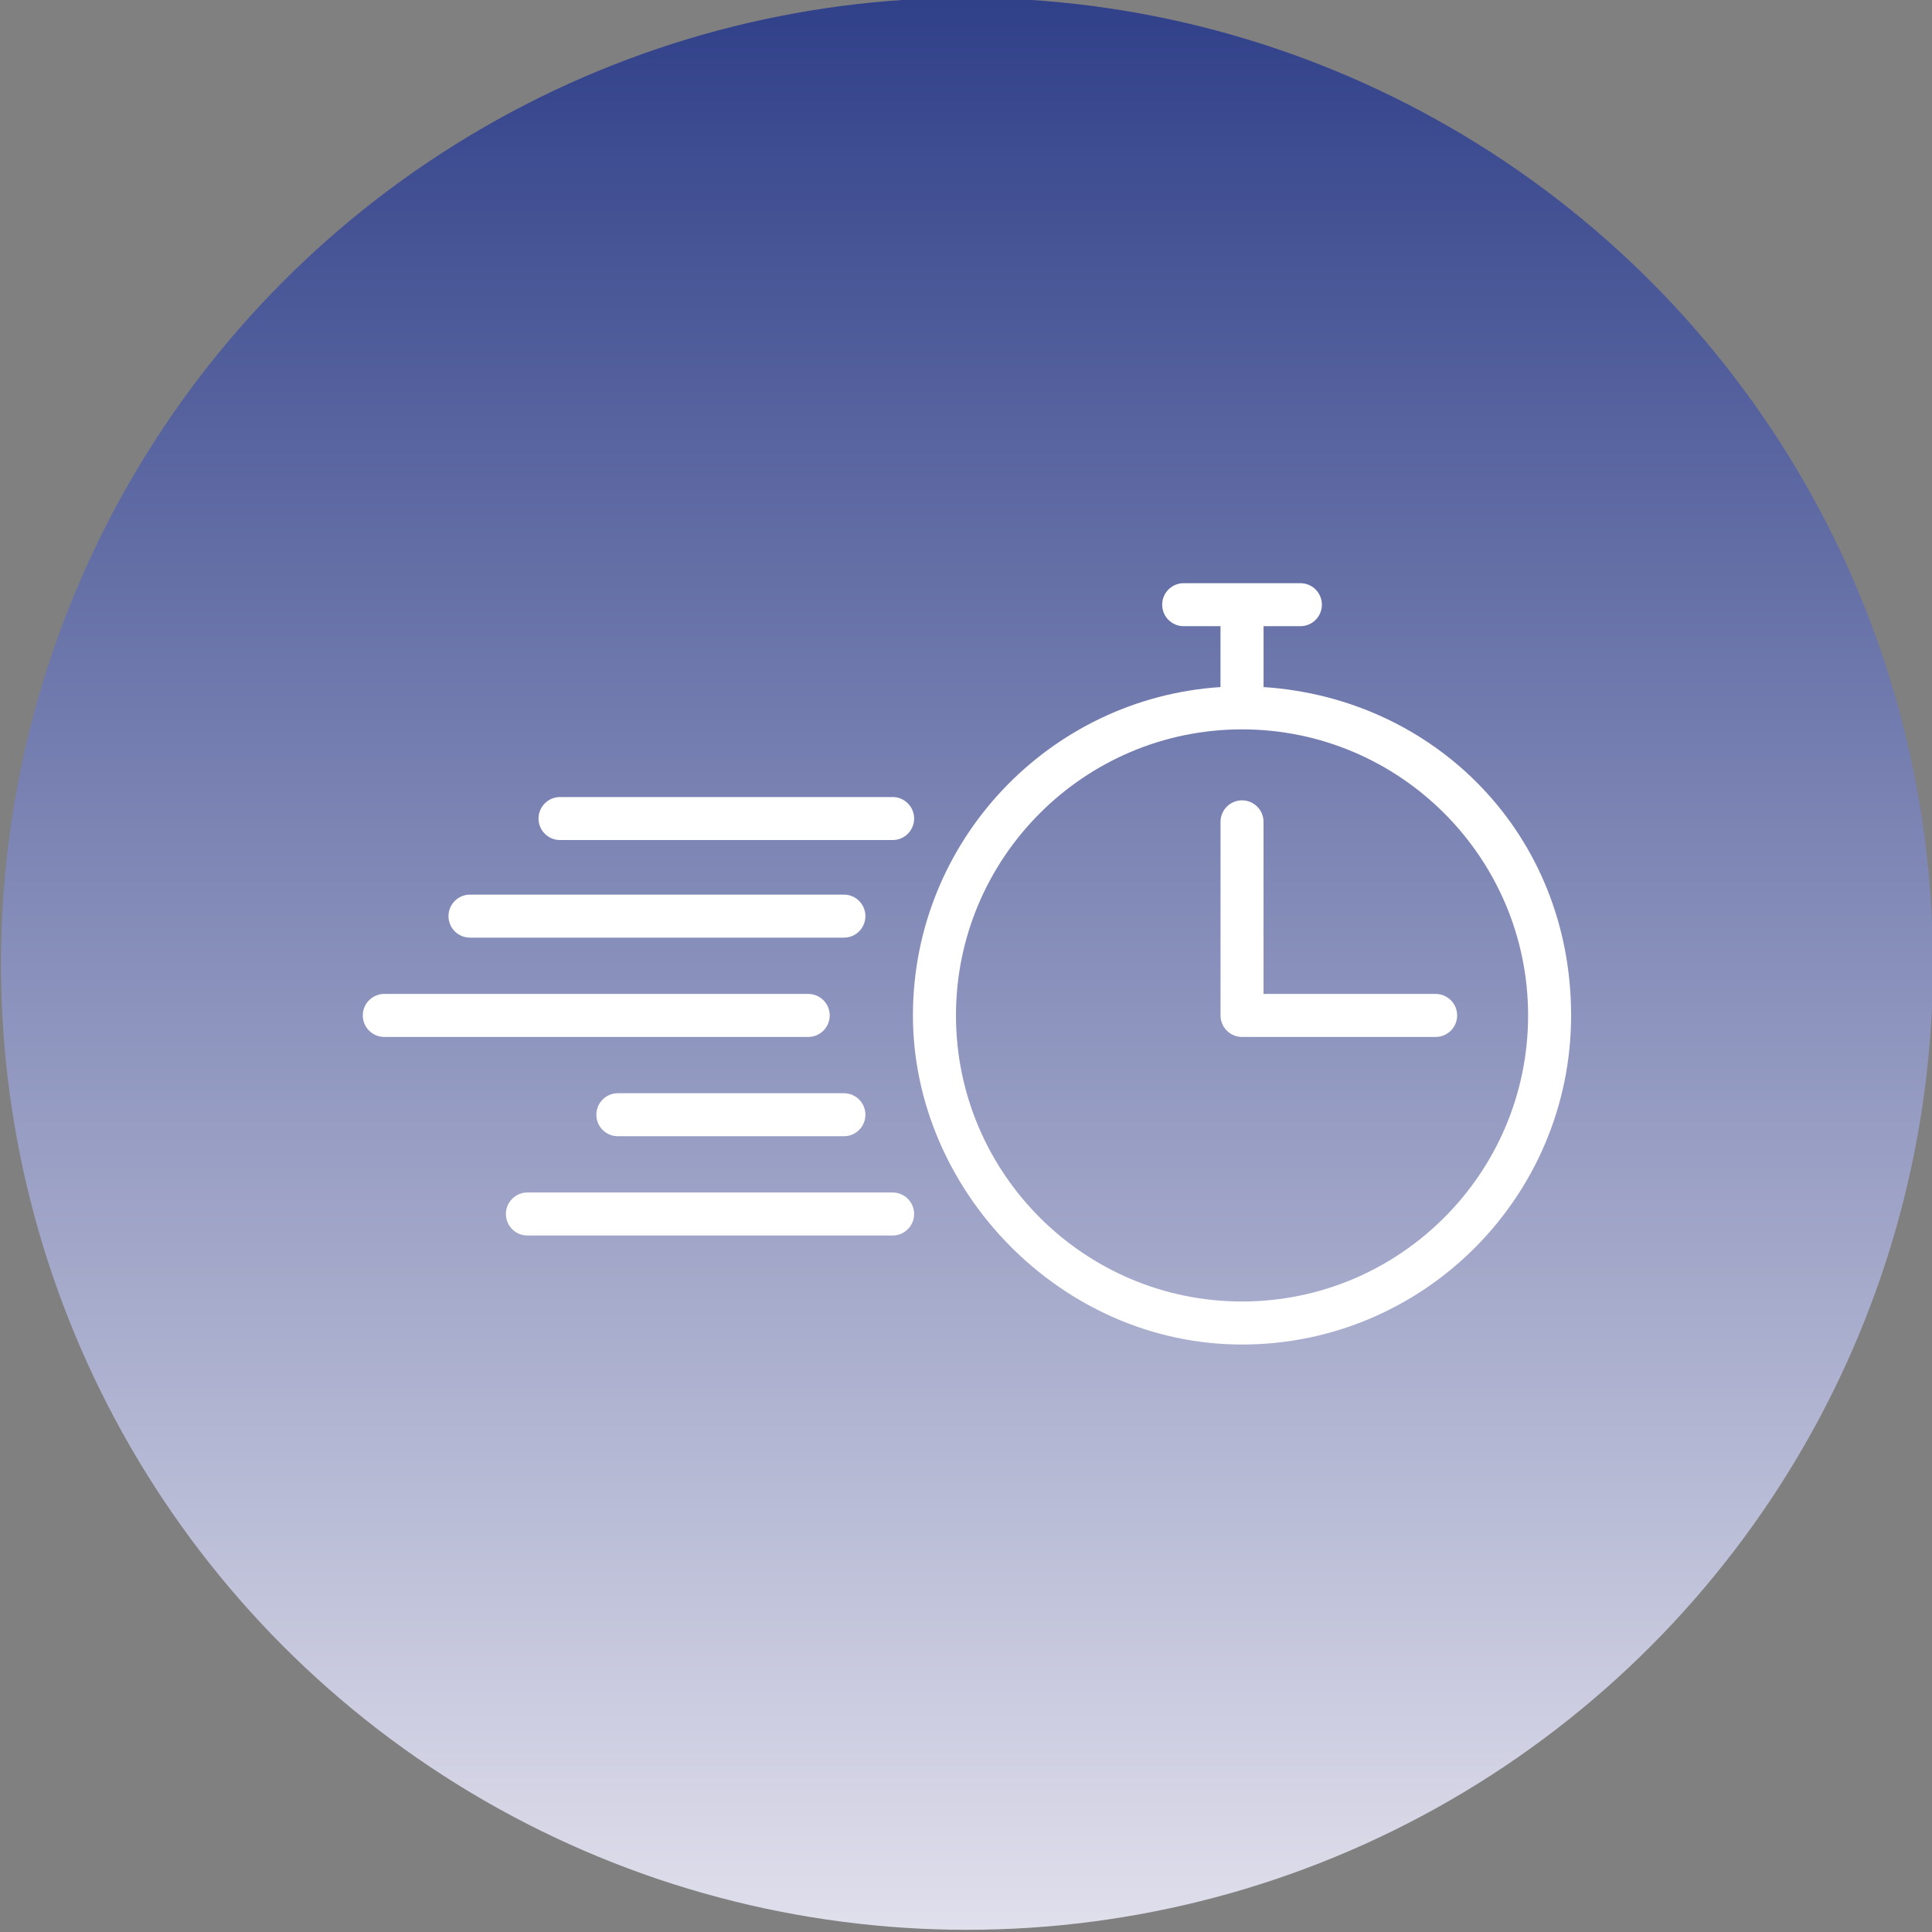
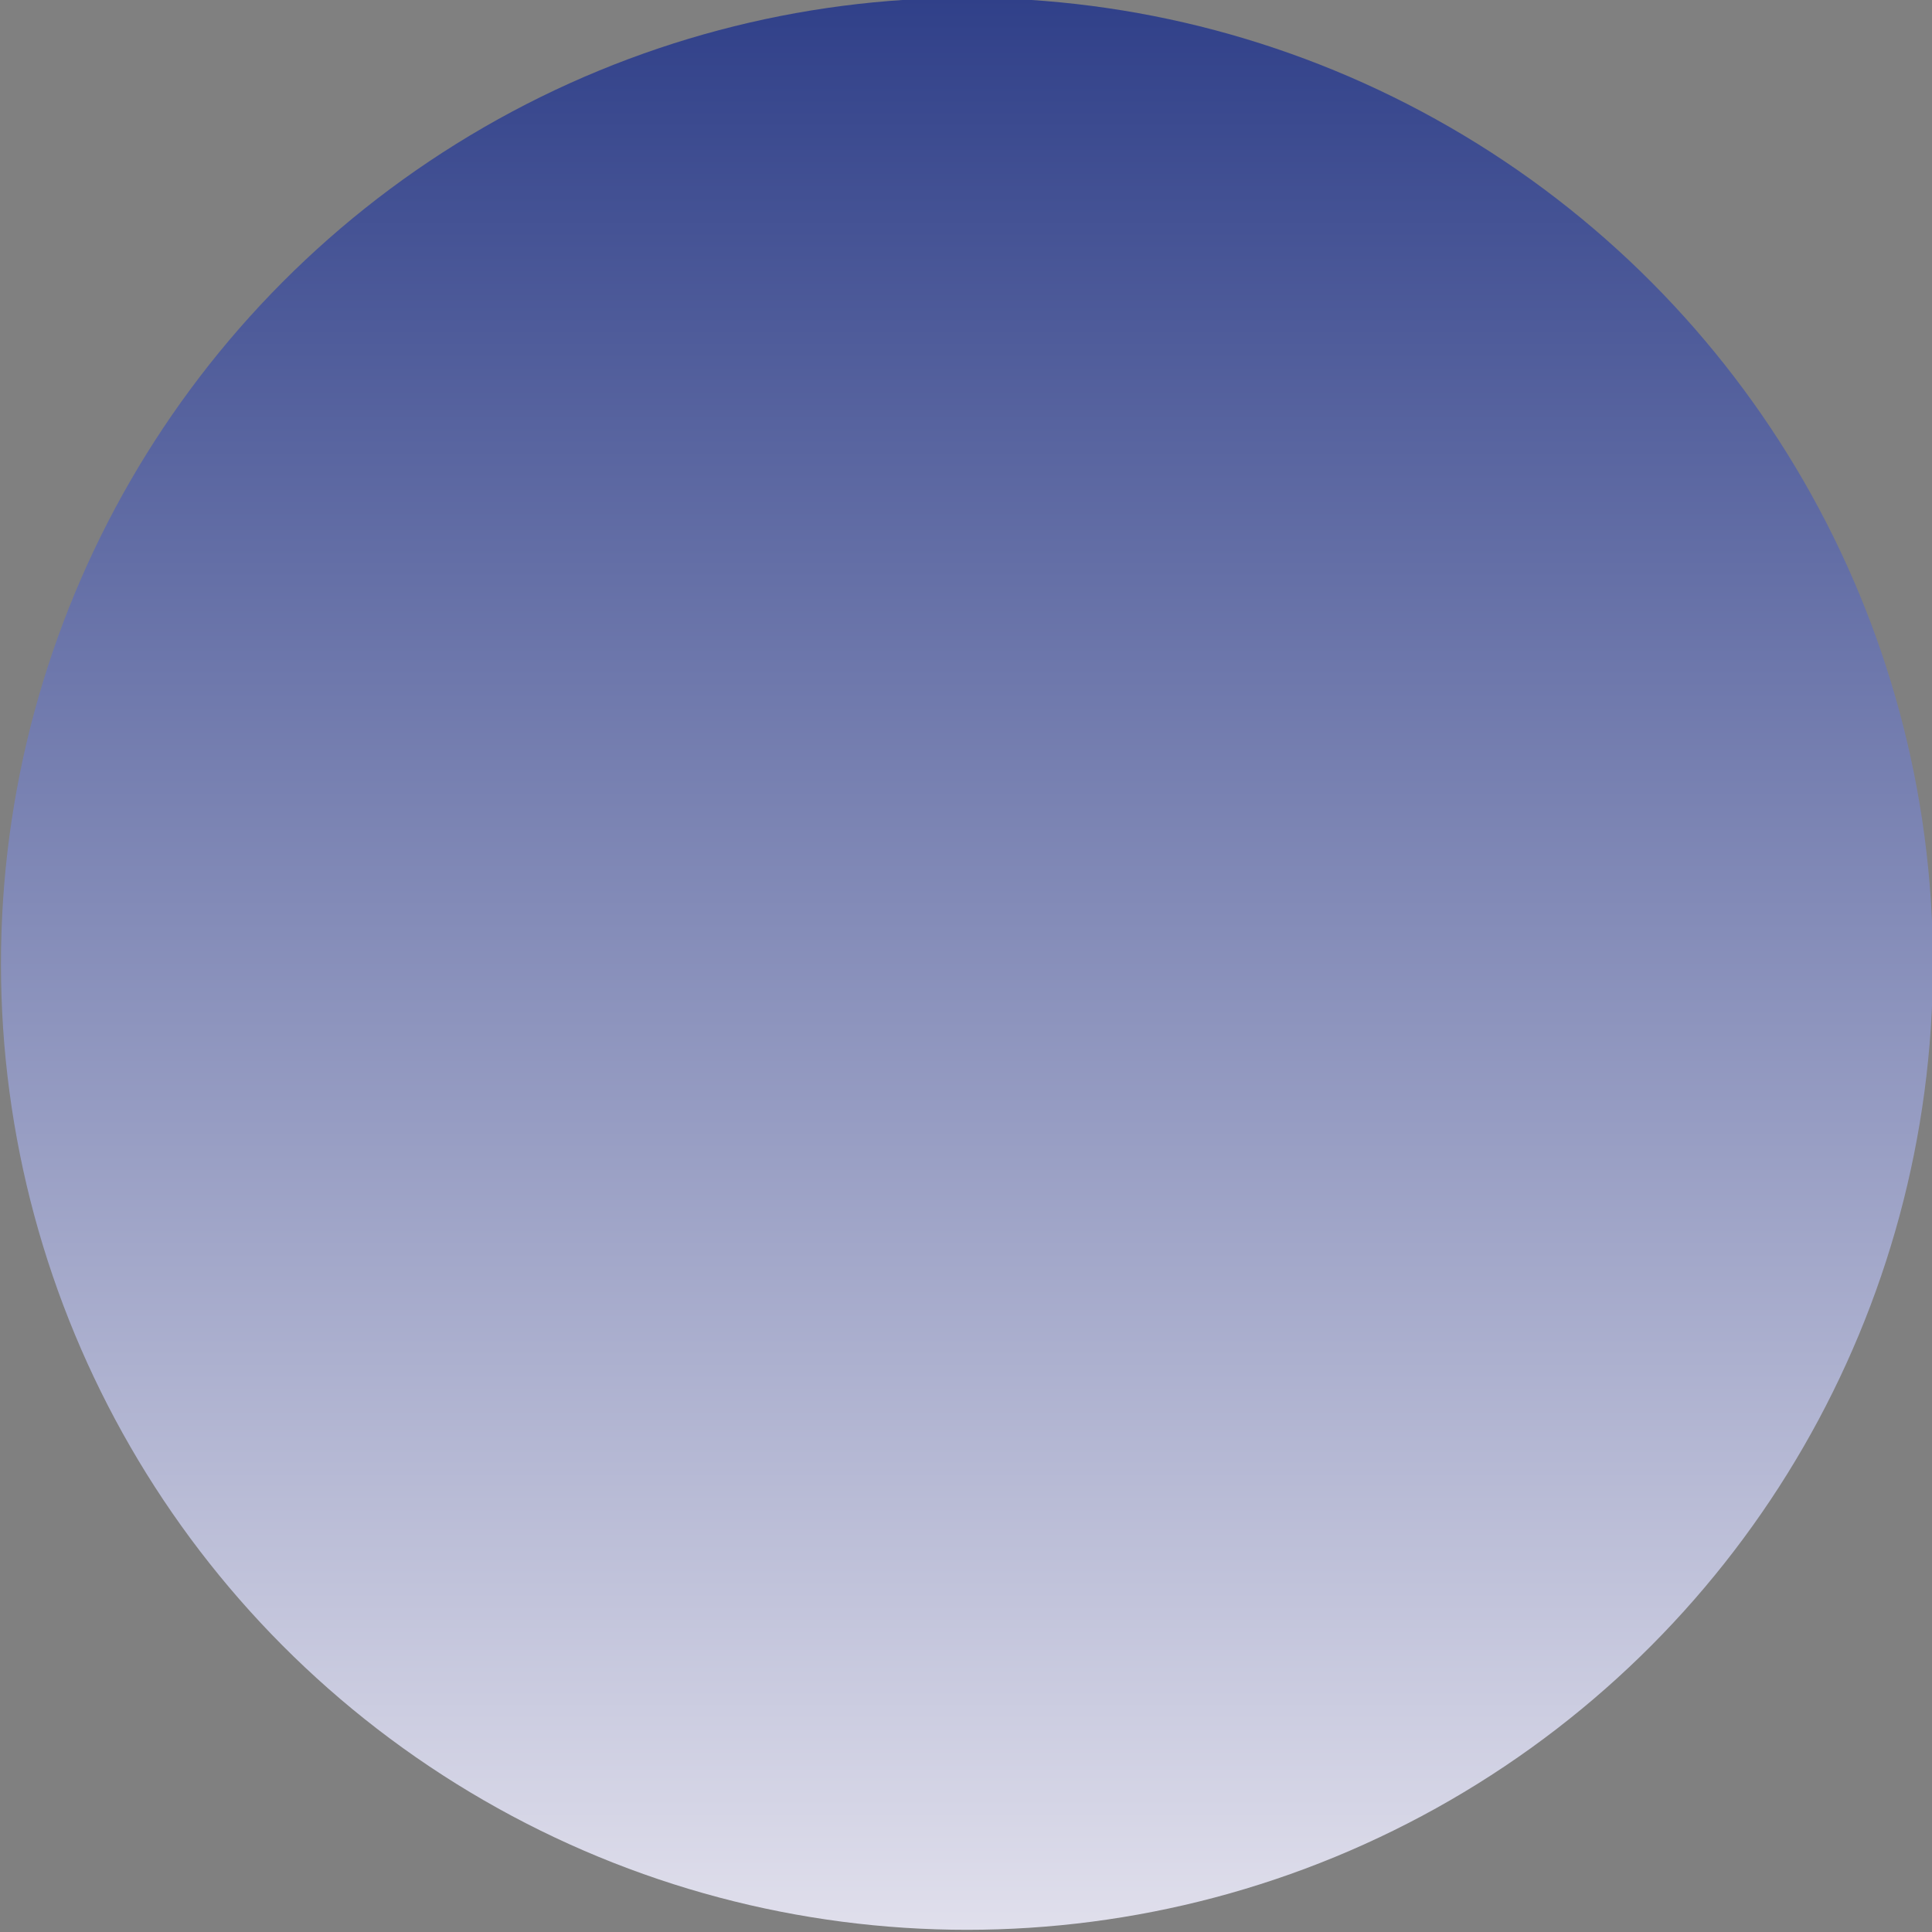
<svg xmlns="http://www.w3.org/2000/svg" id="Calque_1" viewBox="0 0 802.21 802.21">
  <rect x="0" y="0" width="802.21" height="802.21" fill="#808080" stroke="none" />
  <defs>
    <style> .st0 { fill: url(#Dégradé_sans_nom_3); } .st1 { fill: #fff; } </style>
    <linearGradient id="Dégradé_sans_nom_3" data-name="Dégradé sans nom 3" x1="-.9" y1="400.7" x2="801.3" y2="400.7" gradientTransform="translate(802.2 0) rotate(90)" gradientUnits="userSpaceOnUse">
      <stop offset="0" stop-color="#304089" />
      <stop offset="1" stop-color="#e0dfec" />
    </linearGradient>
  </defs>
  <circle class="st0" cx="401.5" cy="400.2" r="401.1" />
-   <path class="st1" d="M210.06,504.08c0,4.93,4,8.93,8.93,8.93h151.64c4.93,0,8.93-4,8.93-8.93s-4-8.93-8.93-8.93h-151.64c-4.93,0-8.93,4-8.93,8.93M350.41,471.79c4.93,0,8.93-4,8.93-8.93s-4-8.93-8.93-8.93h-93.86c-4.93,0-8.93,4-8.93,8.93s4,8.93,8.93,8.93h93.86ZM335.59,412.7h-176.02c-4.93,0-8.93,4-8.93,8.93s4,8.93,8.93,8.93h176.02c4.93,0,8.93-4,8.93-8.93s-4-8.93-8.93-8.93M350.41,371.47h-155.26c-4.93,0-8.93,4-8.93,8.93s4,8.93,8.93,8.93h155.26c4.93,0,8.93-4,8.93-8.93s-4-8.93-8.93-8.93M379.57,339.88c0-4.93-4-8.93-8.93-8.93h-138.1c-4.93,0-8.93,4-8.93,8.93s4,8.93,8.93,8.93h138.1c4.93,0,8.93-4,8.93-8.93M596.1,412.7h-71.45v-71.45c0-4.93-4-8.93-8.93-8.93s-8.93,4-8.93,8.93v80.38c0,2.47,1,4.7,2.62,6.32s3.85,2.62,6.32,2.62h80.38c4.93,0,8.93-4,8.93-8.93s-4-8.93-8.93-8.93M634.5,421.63c0,65.49-53.28,118.78-118.78,118.78s-118.78-53.28-118.78-118.78,53.28-118.78,118.78-118.78,118.78,53.28,118.78,118.78M524.66,285.29v-25.28h15.29c4.93,0,8.93-4,8.93-8.93s-4-8.93-8.93-8.93h-48.46c-4.93,0-8.93,4-8.93,8.93s4,8.93,8.93,8.93h15.29v25.28c-71.2,4.62-127.71,64-127.71,136.35s61.3,136.64,136.64,136.64,136.65-61.3,136.65-136.64-56.51-131.73-127.71-136.35" />
</svg>